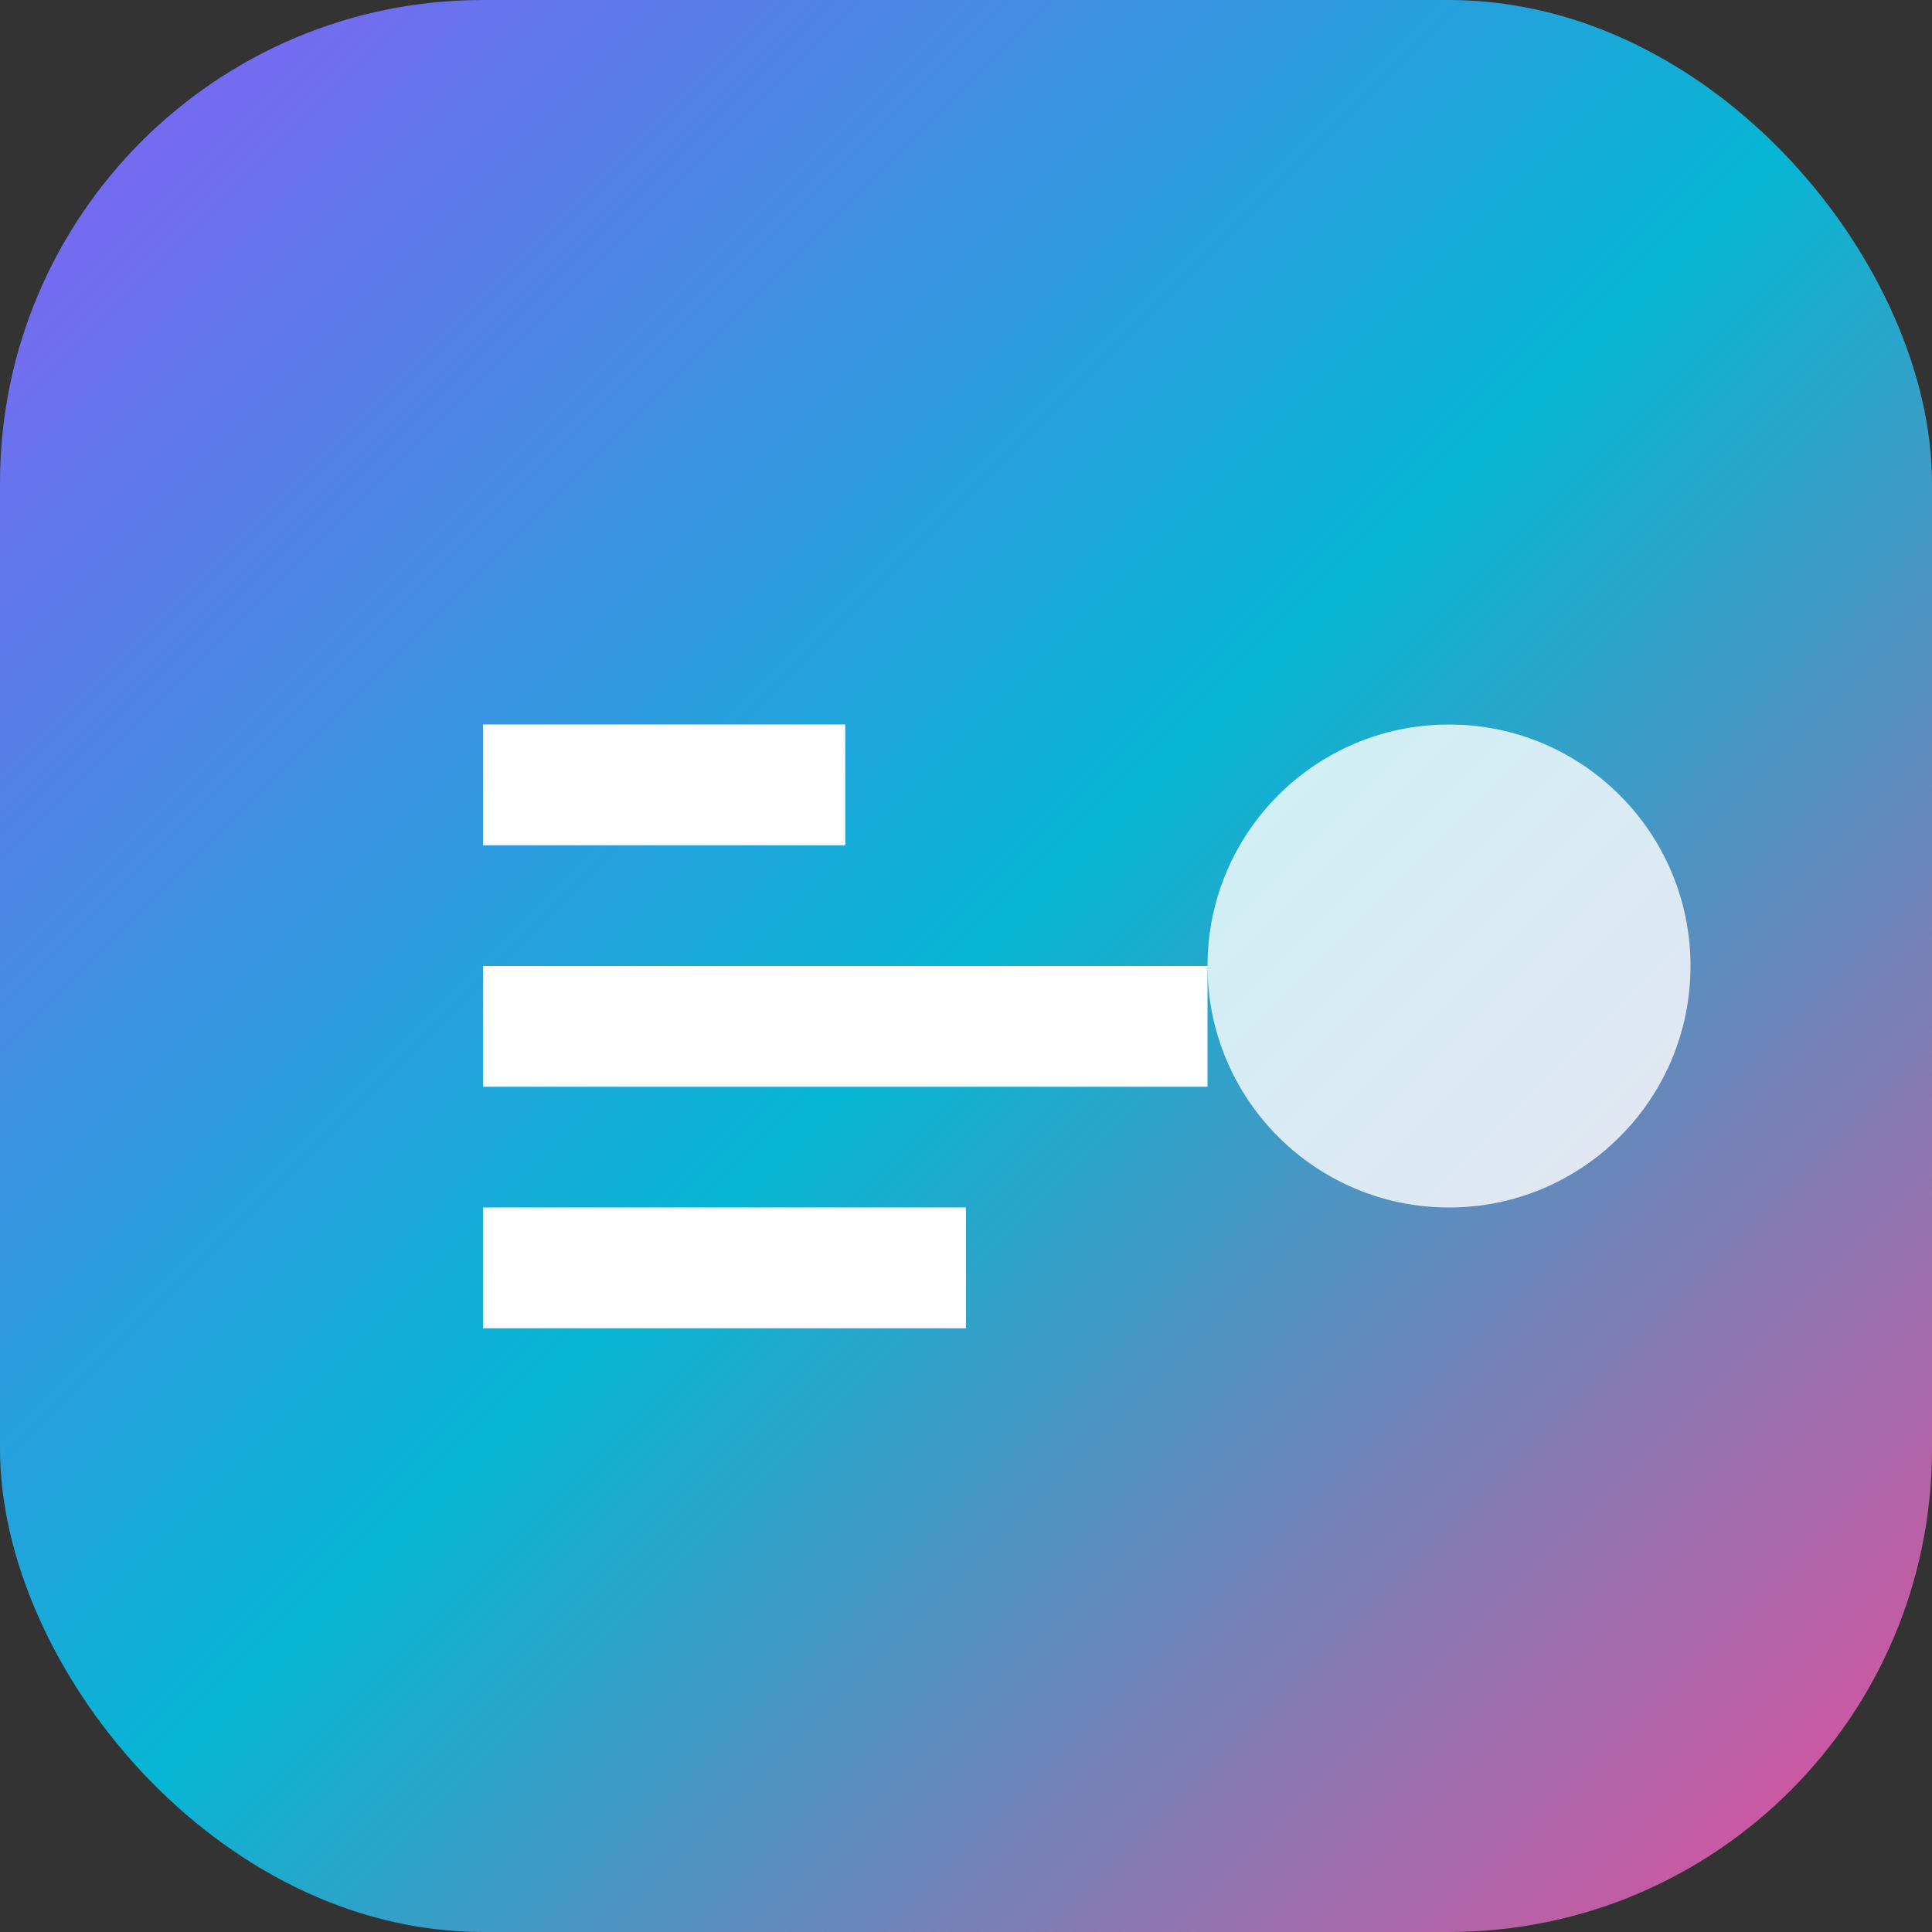
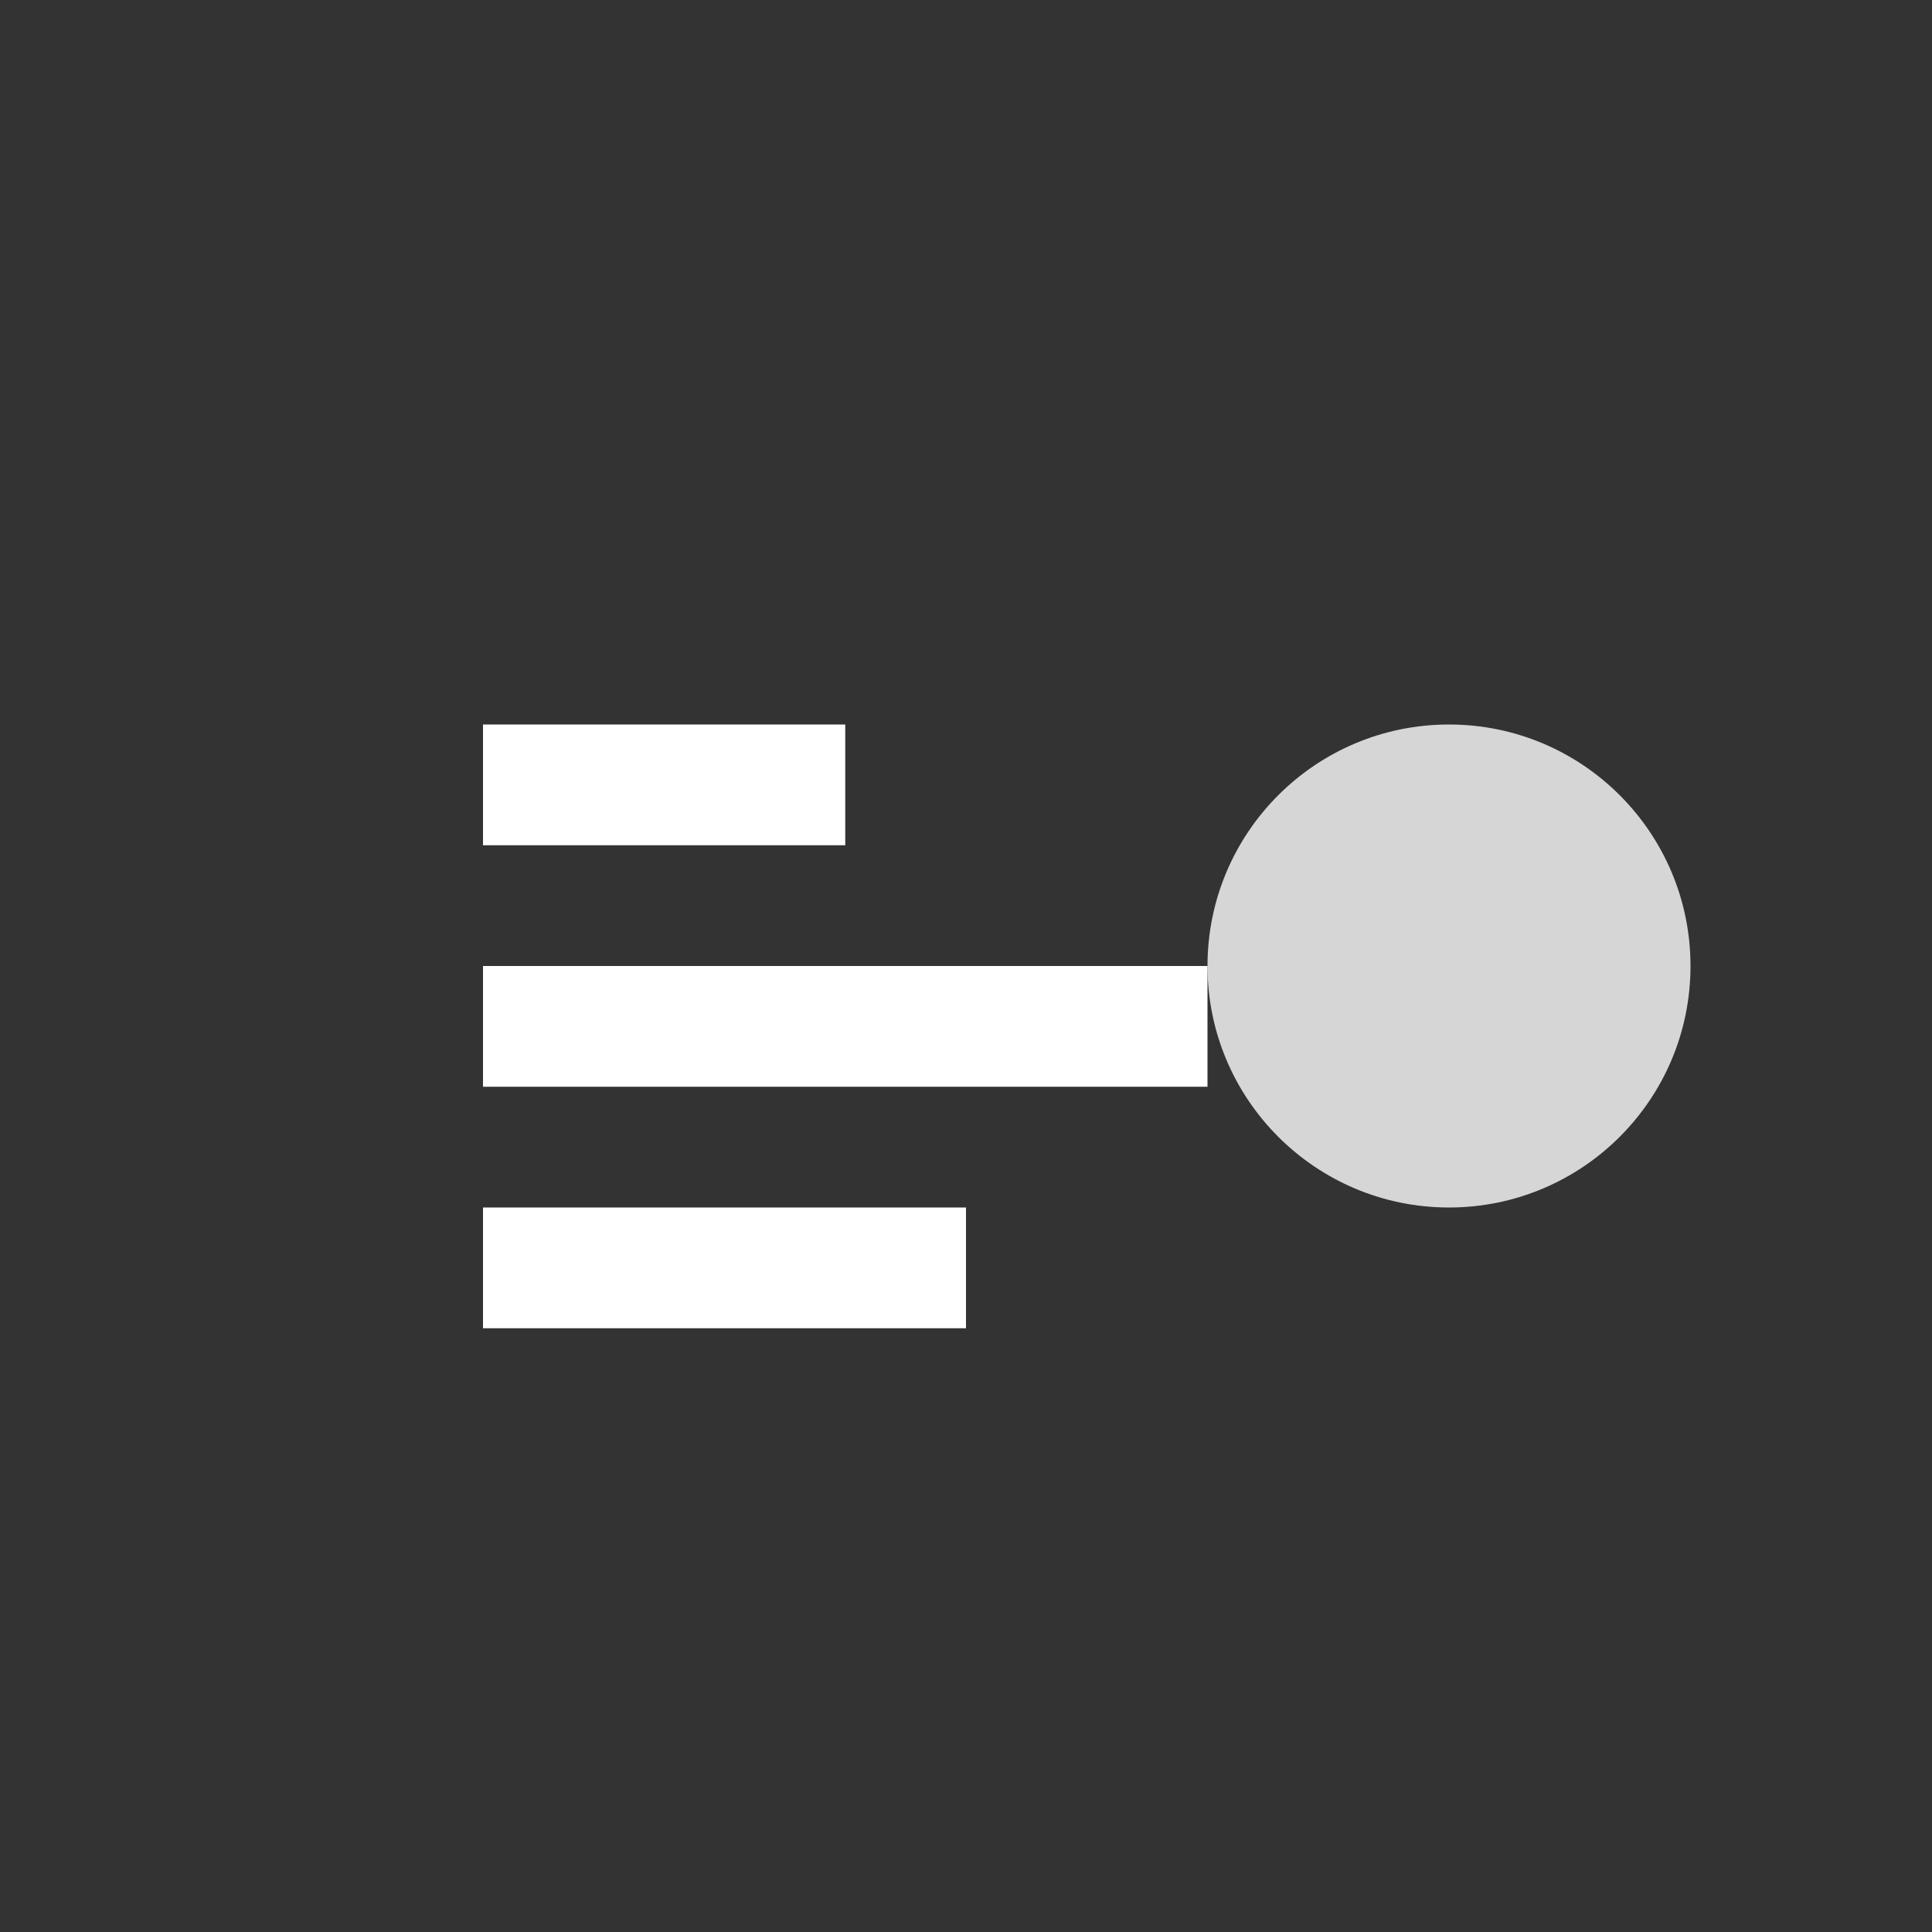
<svg xmlns="http://www.w3.org/2000/svg" width="32" height="32" viewBox="0 0 32 32" fill="none">
  <rect x="0" y="0" width="32" height="32" fill="#333333" stroke="none" />
-   <rect width="32" height="32" rx="8" fill="url(#gradient)" />
  <path d="M8 12h6v2H8v-2zm0 4h12v2H8v-2zm0 4h8v2H8v-2z" fill="white" />
  <circle cx="24" cy="16" r="4" fill="white" opacity="0.8" />
  <defs>
    <linearGradient id="gradient" x1="0%" y1="0%" x2="100%" y2="100%">
      <stop offset="0%" style="stop-color:#8b5cf6" />
      <stop offset="50%" style="stop-color:#06b6d4" />
      <stop offset="100%" style="stop-color:#ec4899" />
    </linearGradient>
  </defs>
</svg>